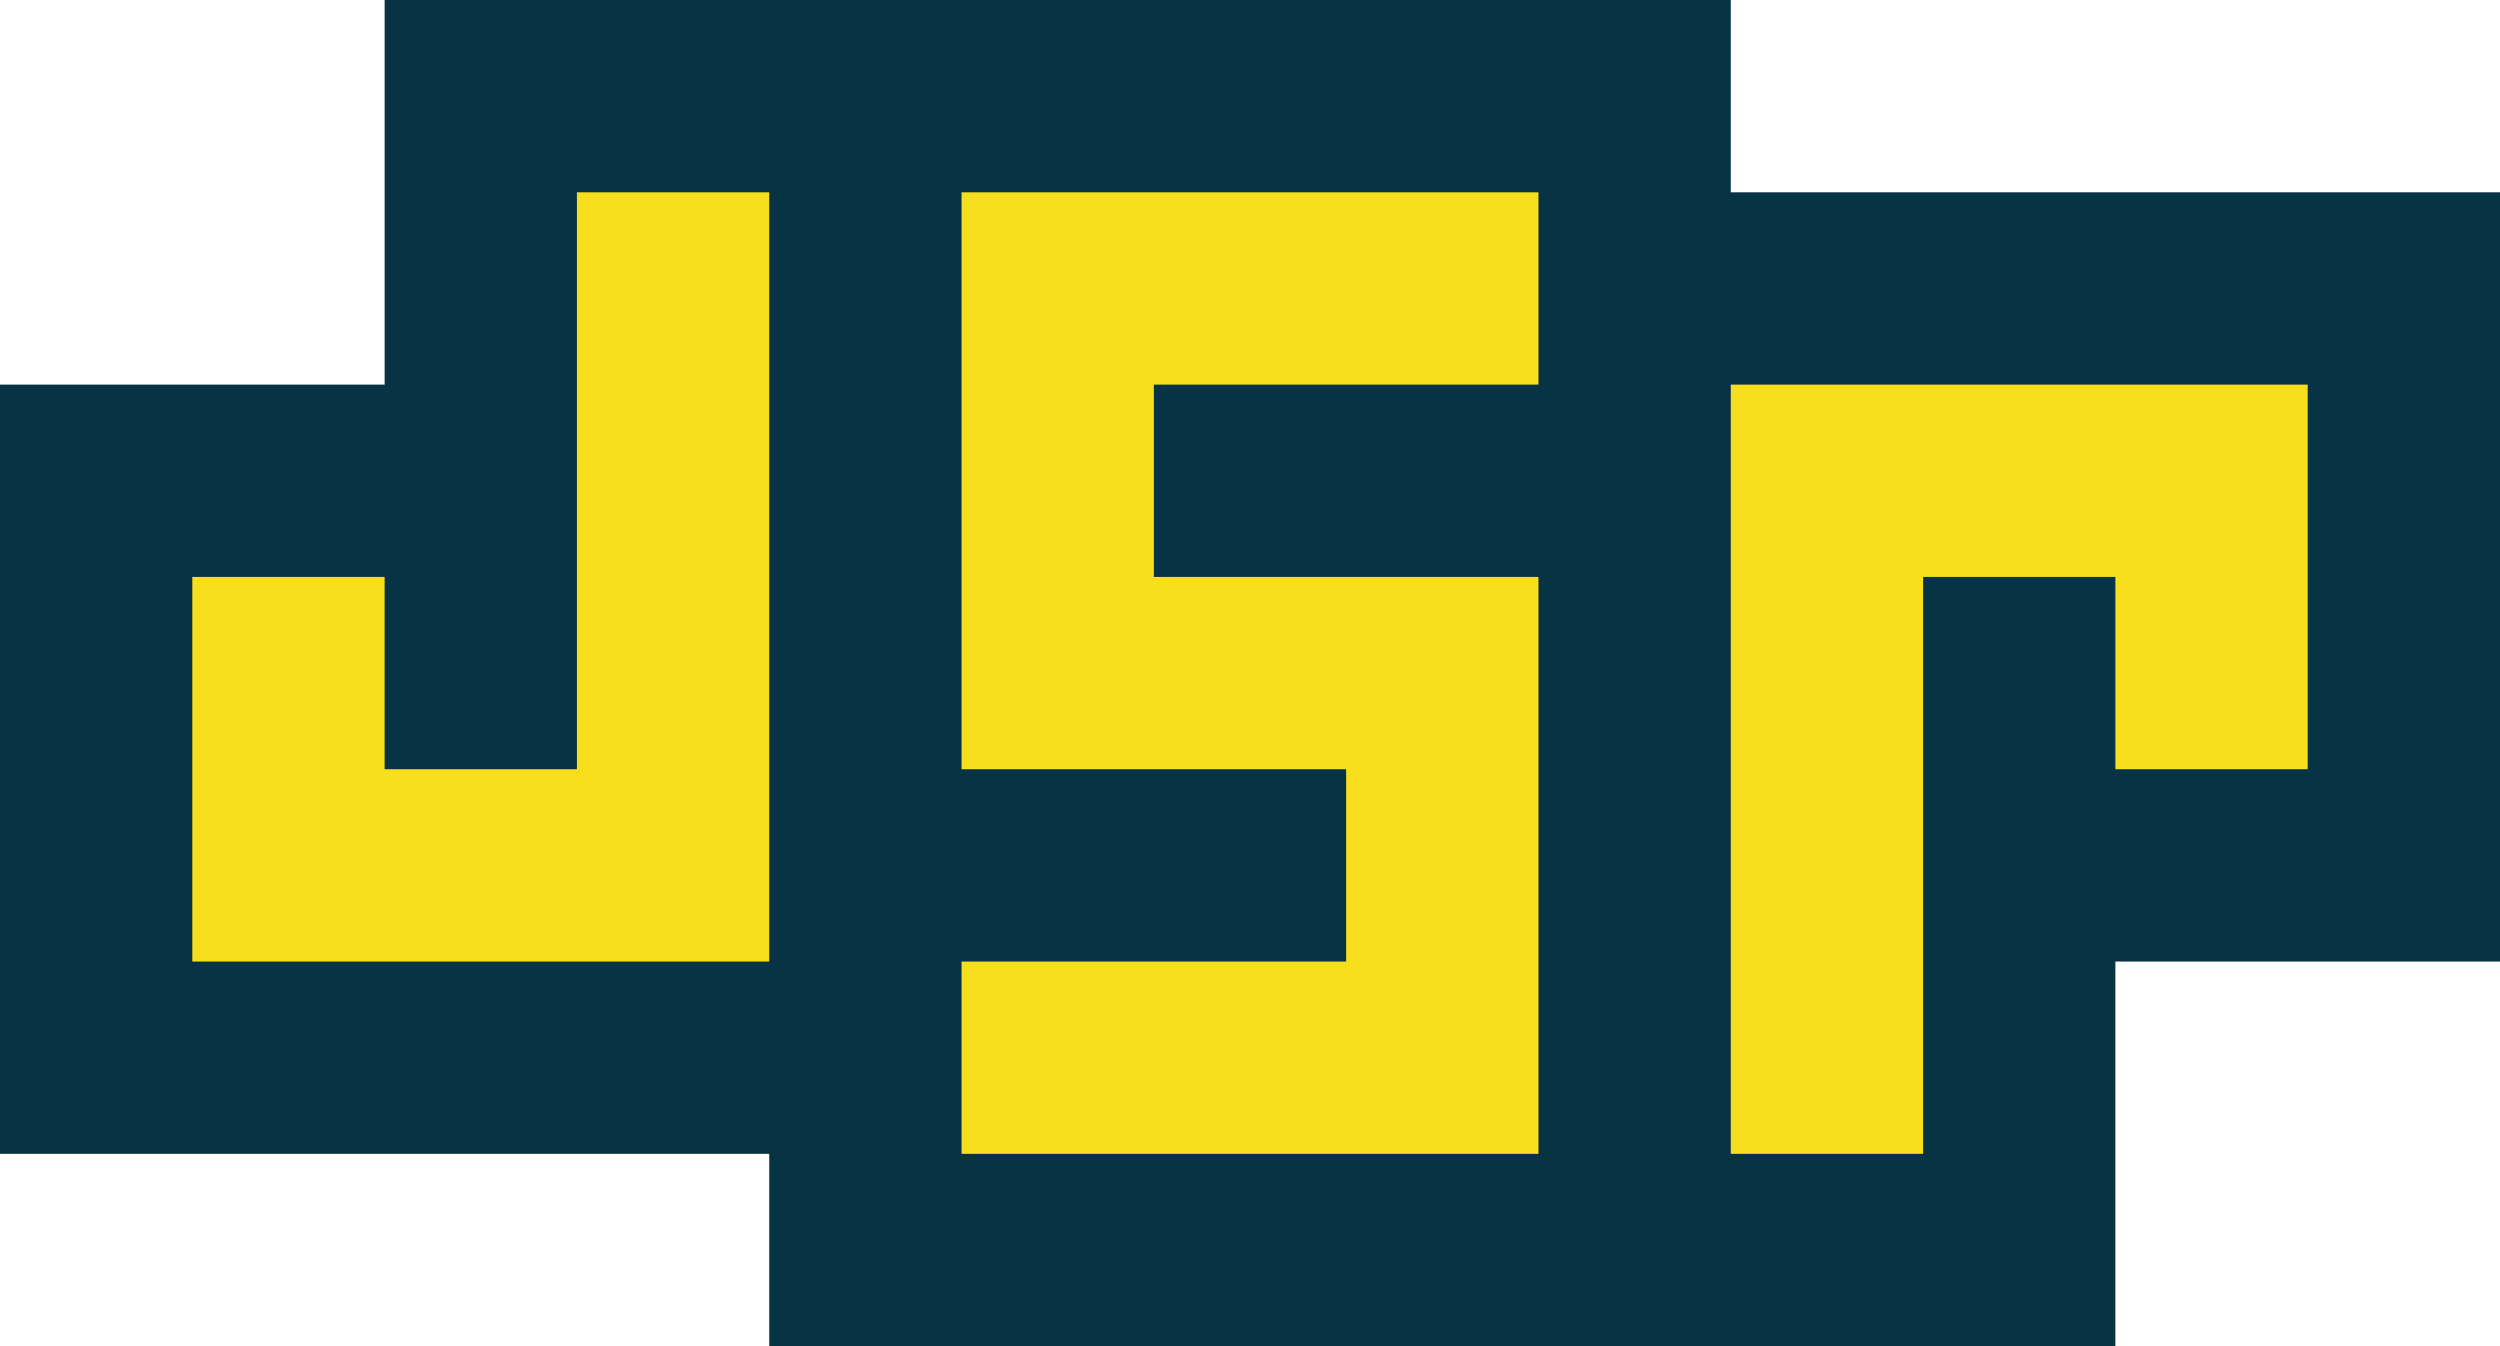
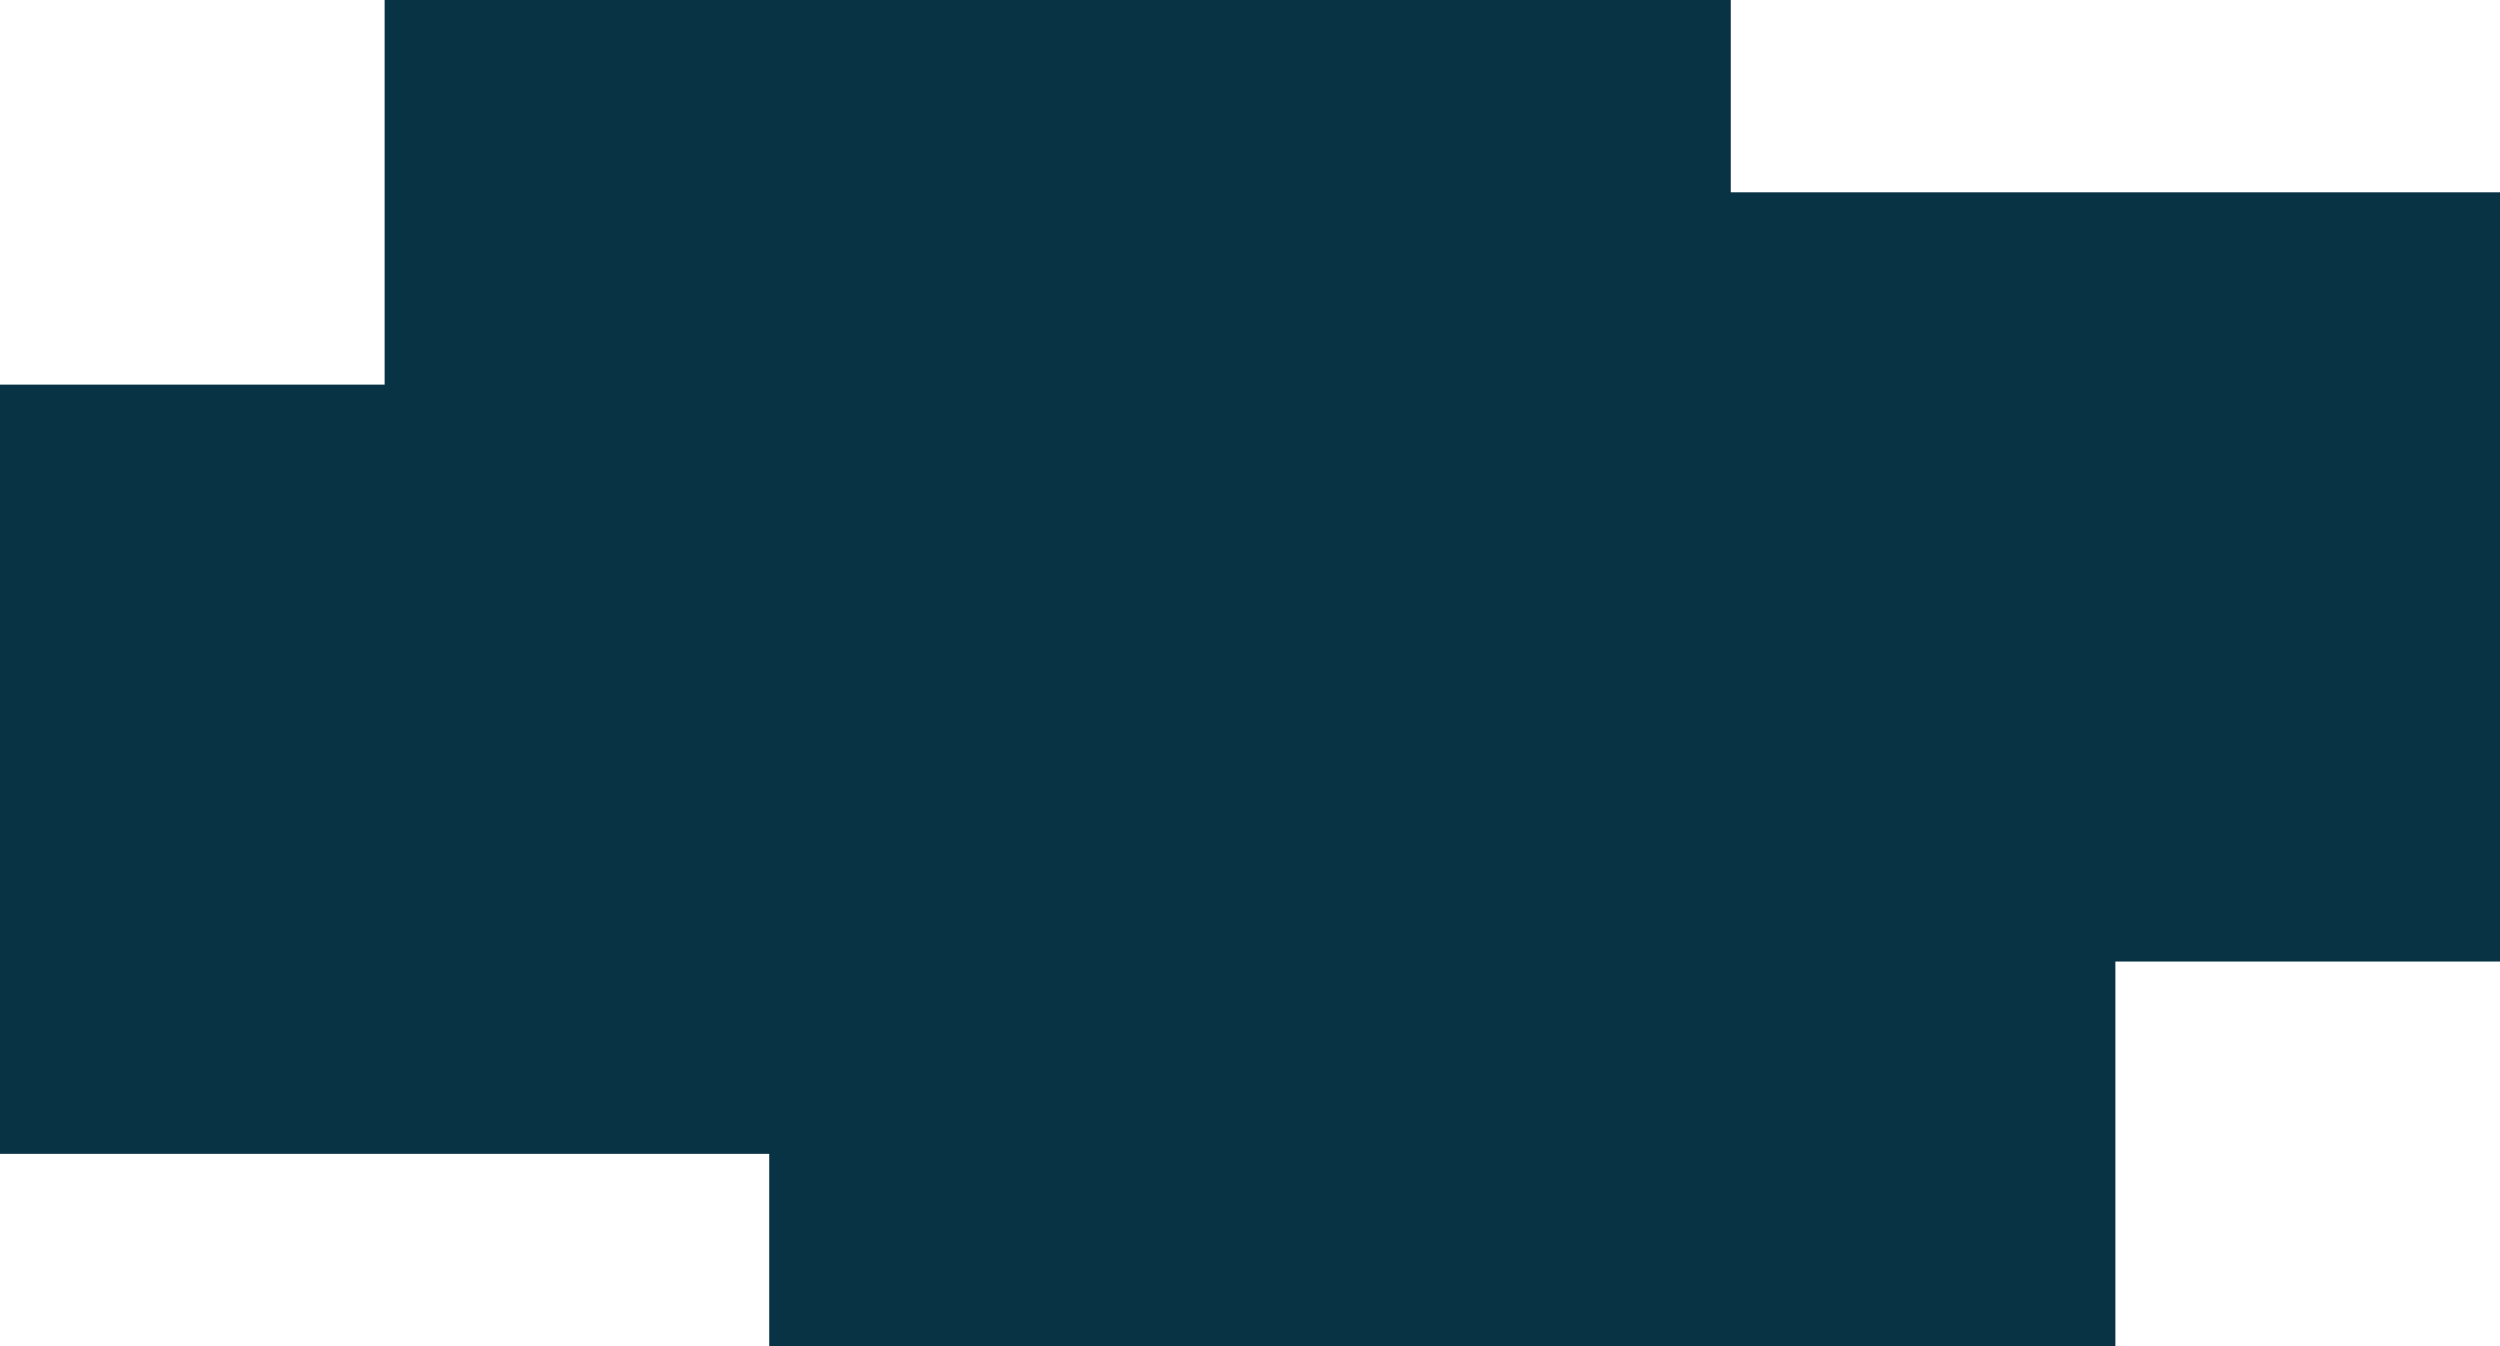
<svg xmlns="http://www.w3.org/2000/svg" width="100%" height="100%" viewBox="0 0 637 343" version="1.1" xml:space="preserve" style="fill-rule:evenodd;clip-rule:evenodd;stroke-linejoin:round;stroke-miterlimit:2;">
  <g transform="matrix(1,0,0,1,-0.272,0)">
    <path d="M637.272,49L637.272,245L539.272,245L539.272,343L196.272,343L196.272,294L0.272,294L0.272,98L98.272,98L98.272,0L441.272,0L441.272,49L637.272,49Z" style="fill:rgb(8,51,68);" />
-     <path d="M98.272,196L147.272,196L147.272,49L196.272,49L196.272,245L49.274,245L49.274,147L98.272,147L98.272,196ZM588.272,98L588.272,196L539.272,196L539.272,147L490.272,147L490.272,294L441.272,294L441.272,98L588.272,98ZM294.272,98L294.272,147L392.272,147L392.272,294L245.272,294L245.272,245L343.272,245L343.272,196L245.272,196L245.272,49L392.272,49L392.272,98L294.272,98Z" style="fill:rgb(247,223,30);" />
  </g>
</svg>